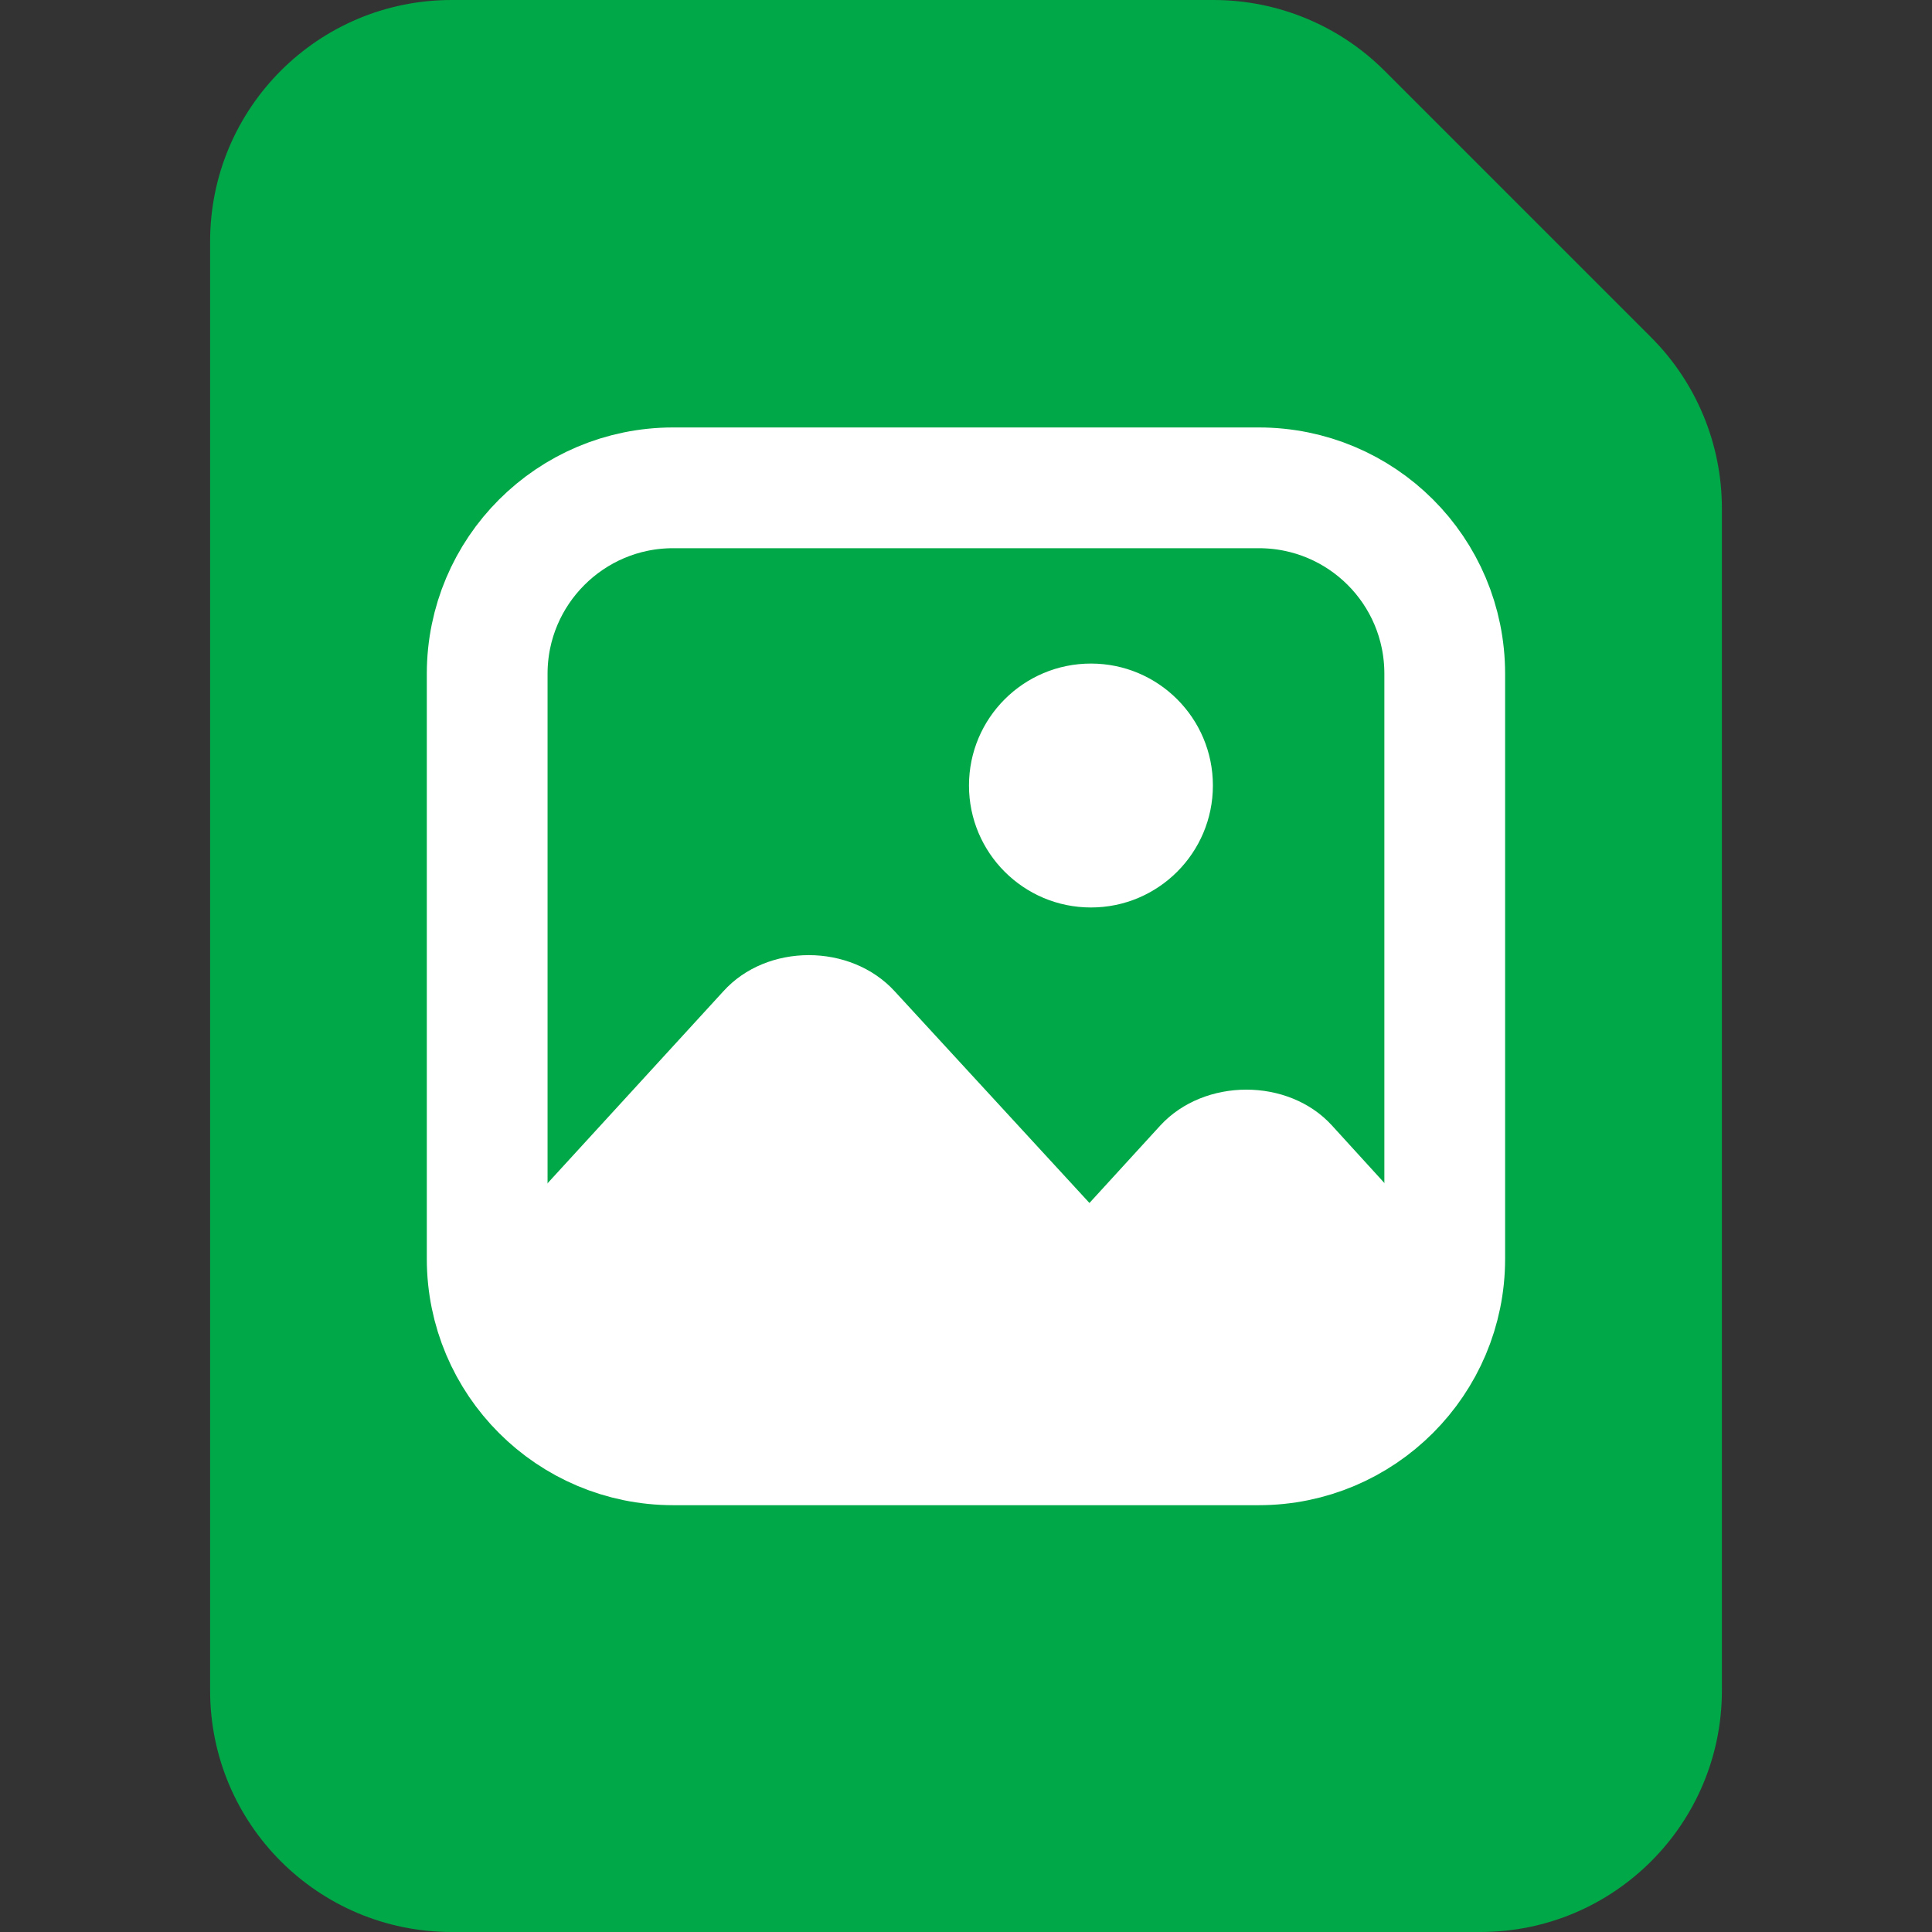
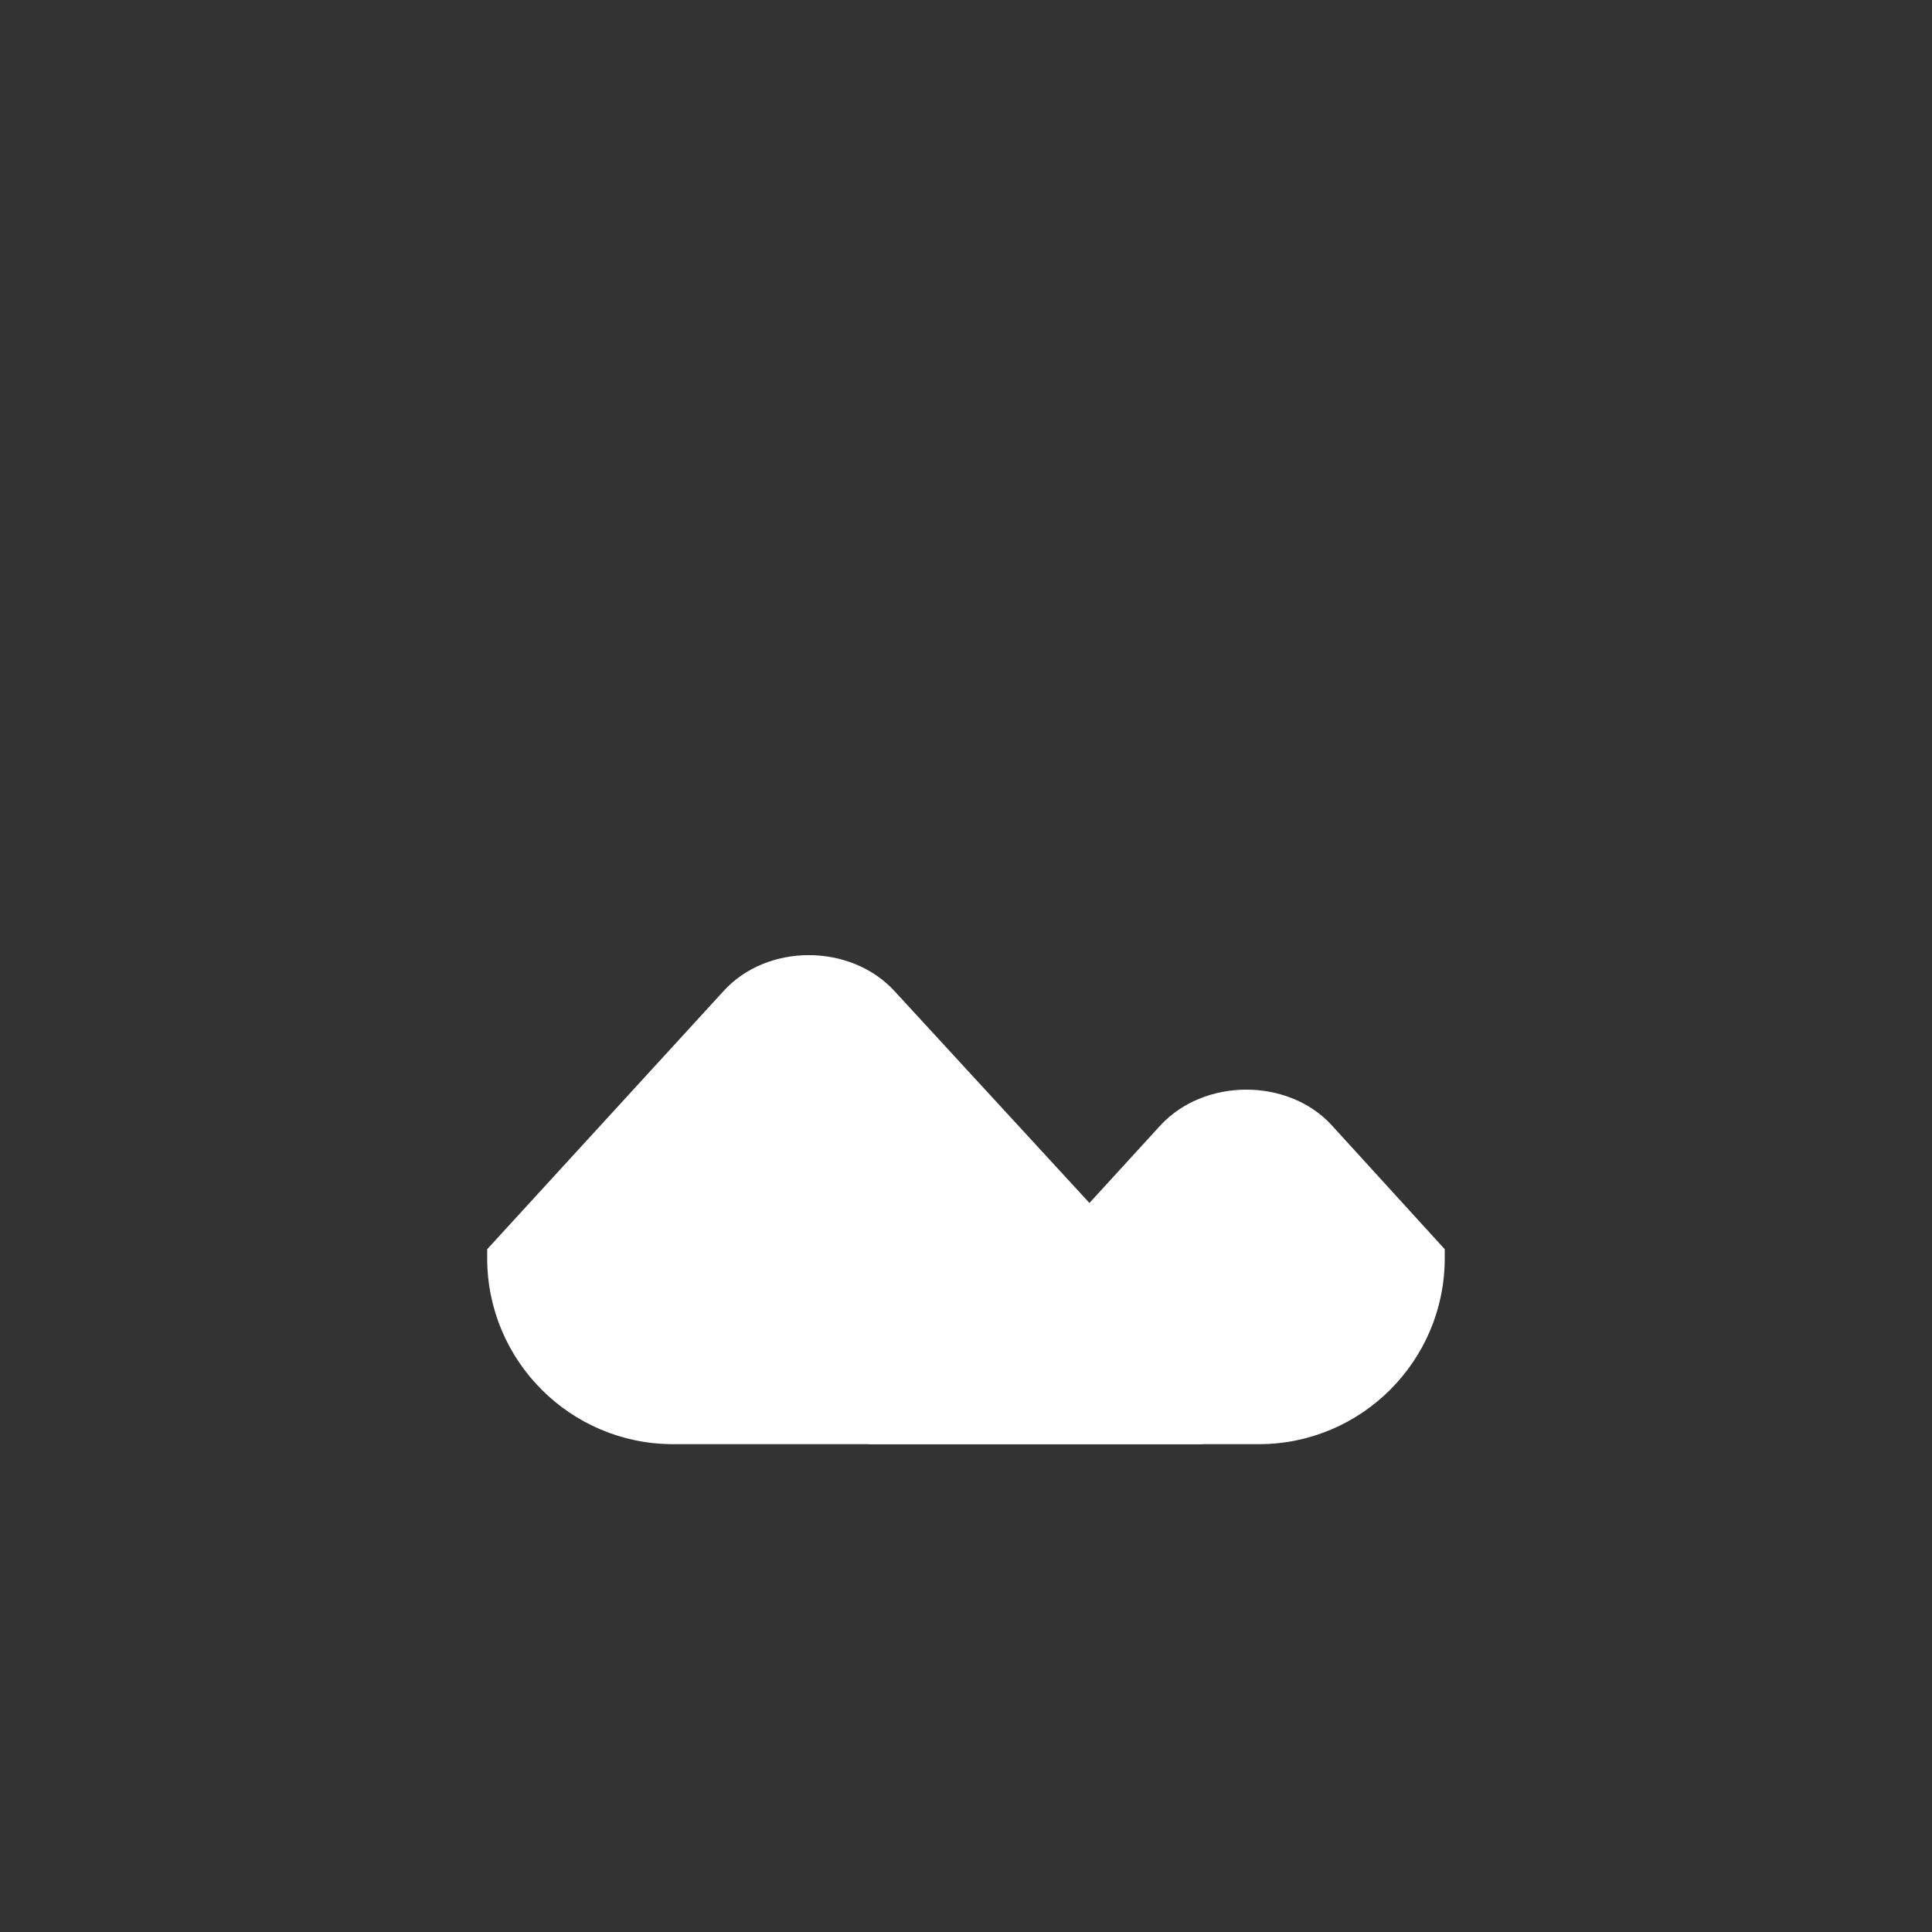
<svg xmlns="http://www.w3.org/2000/svg" width="24" height="24" viewBox="0 0 24 24" fill="none">
  <rect x="0" y="0" width="24" height="24" fill="#333333" stroke="none" />
-   <path d="M21.39 6.315V21C21.39 22.657 20.047 24 18.39 24H5.61C3.952 24 2.61 22.657 2.61 21V3C2.61 1.343 3.952 0 5.61 0H15.075C15.87 0 16.635 0.315 17.197 0.877L20.512 4.192C21.075 4.755 21.39 5.52 21.39 6.315Z" fill="#00A847" />
-   <path d="M17.947 8.37V15.638C17.947 16.913 16.912 17.948 15.637 17.948H8.362C7.087 17.948 6.052 16.913 6.052 15.638V8.37C6.052 7.095 7.087 6.06 8.362 6.06H15.637C16.912 6.06 17.947 7.088 17.947 8.37Z" stroke="white" stroke-width="1.5" stroke-miterlimit="10" />
  <path d="M14.94 17.94H8.362C7.087 17.94 6.052 16.905 6.052 15.63V15.518L8.985 12.315C9.525 11.715 10.567 11.715 11.115 12.315L13.53 14.94L14.917 16.455C15.345 16.928 15.292 17.535 14.94 17.94Z" fill="white" />
  <path d="M17.947 15.518V15.63C17.947 16.905 16.912 17.94 15.637 17.94H10.785L13.537 14.94L14.415 13.98C14.962 13.388 16.005 13.388 16.545 13.98L17.947 15.518Z" fill="white" />
-   <path d="M13.552 11.273C14.389 11.273 15.067 10.594 15.067 9.758C15.067 8.921 14.389 8.243 13.552 8.243C12.715 8.243 12.037 8.921 12.037 9.758C12.037 10.594 12.715 11.273 13.552 11.273Z" fill="white" />
</svg>